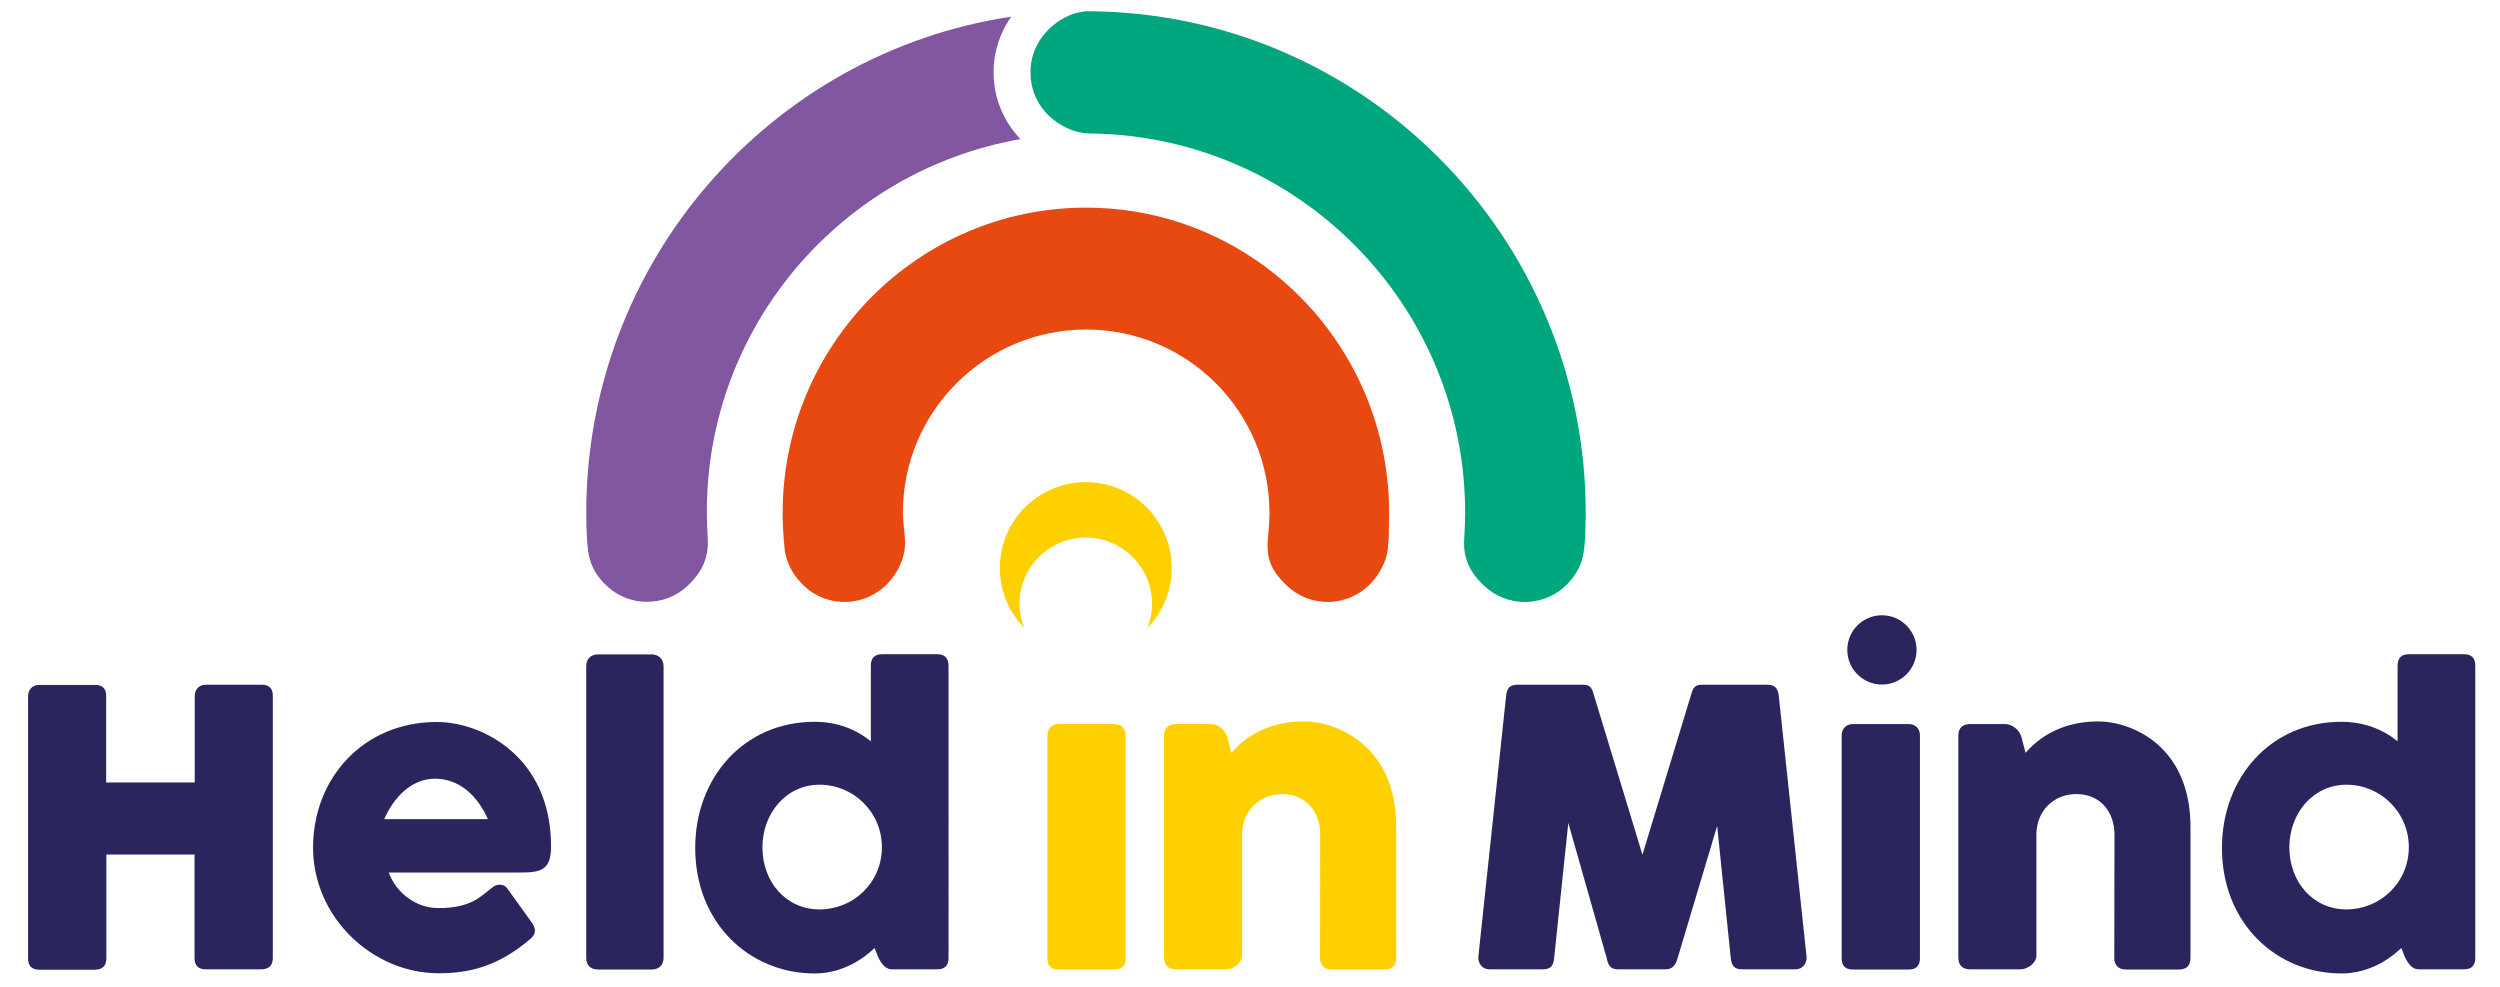
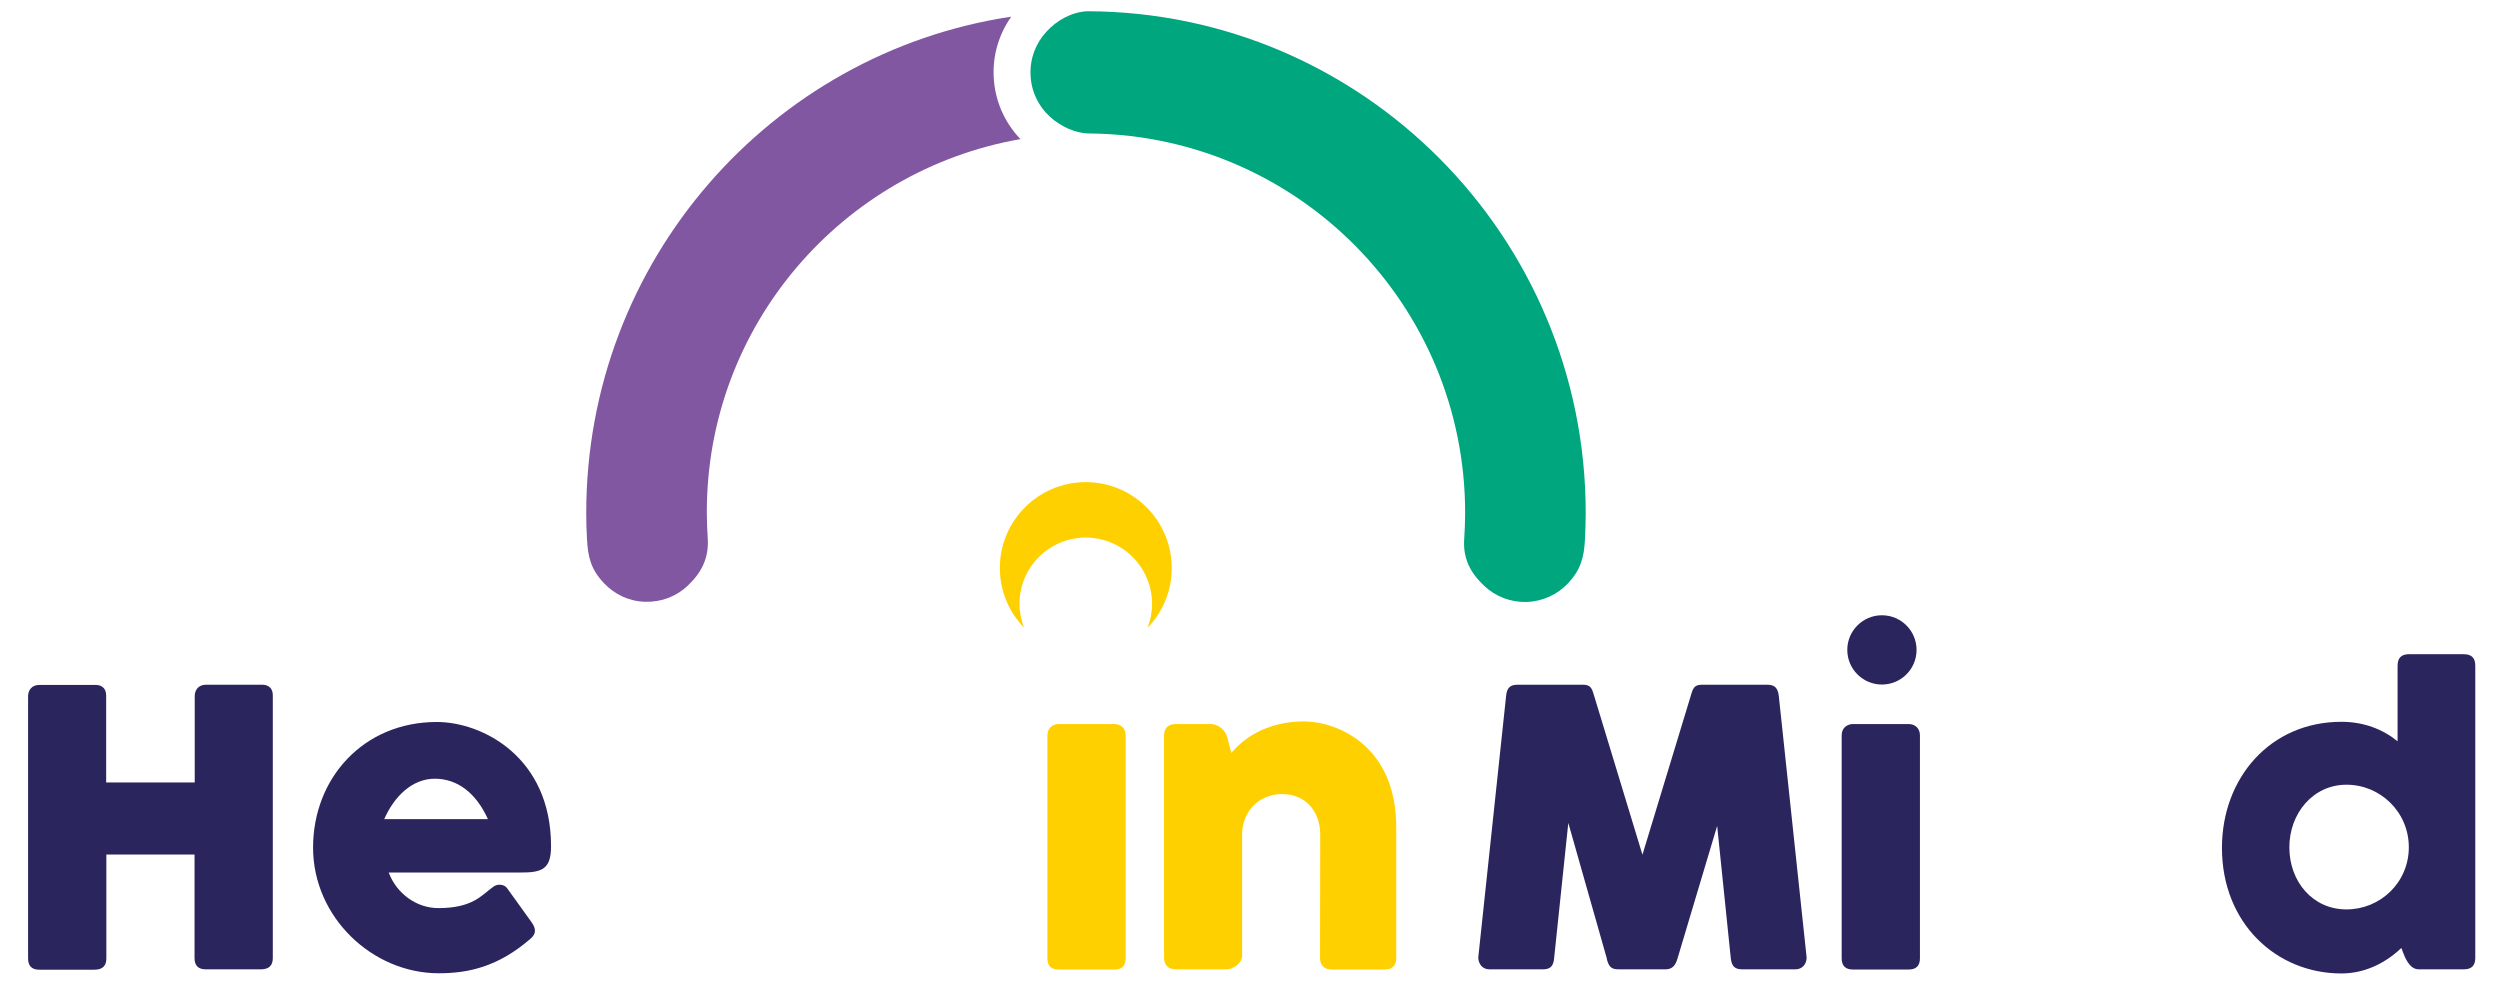
<svg xmlns="http://www.w3.org/2000/svg" id="Layer_1" x="0px" y="0px" viewBox="0 0 1335.2 527.4" style="enable-background:new 0 0 1335.2 527.4;" xml:space="preserve">
  <style type="text/css"> .st0{fill:#2A255D;} .st1{fill:#FFD000;} .st2{fill-rule:evenodd;clip-rule:evenodd;fill:#8057A0;} .st3{fill-rule:evenodd;clip-rule:evenodd;fill:#00A67E;} .st4{fill-rule:evenodd;clip-rule:evenodd;fill:#E84910;} .st5{fill-rule:evenodd;clip-rule:evenodd;fill:#FFD000;} </style>
  <path class="st0" d="M104,456.4H56.8v55.5c0,4-2.1,6-6.4,6H21c-4,0-6-2-6-6v-140c0-3.2,1.9-6.1,6-6.1H51c2.2,0,5.7,0.8,5.7,5.8v46.3 H104v-46.1c0-3.2,1.9-6.1,6-6.1H140c2.2,0,5.7,0.8,5.7,5.8v140.2c0,4-2.1,6-6.4,6h-29.4c-4,0-6-2-6-6V456.4z" />
  <g>
    <path class="st0" d="M294.3,451.9c0-47.5-36.6-66.3-61-66.3c-39.3,0-66.1,30.1-66.1,67.1c0,37.1,31.6,67.1,67.1,67.1 c15.8,0,31.7-3.4,49.1-18.5c1.6-1.4,2.3-2.7,2.3-4.3c0-1.3-0.6-2.8-1.9-4.6l-12.8-17.8c-1.1-1.6-2.5-2-4.1-2.1 c-1.4,0-2.6,0.4-3.7,1.3c-6,4.3-10.7,11.2-29.1,11.2c-11.7,0-22.3-7.8-26.5-19h70.2C289.8,466.1,294.3,464,294.3,451.9z M205.2,437.5c5.3-12.1,14.9-21.6,27-21.6c12.2,0,22.1,7.7,28.4,21.6H205.2z" />
  </g>
-   <path class="st0" d="M313.1,355.8c0-4.2,2.7-6.3,6.5-6.3H348c3.8,0,6.4,2.6,6.4,6.3v155.7c0,3.8-2.3,6.3-6.4,6.3h-28.4 c-4.1,0-6.5-2.1-6.5-6.3V355.8z" />
  <g>
-     <path class="st0" d="M500.5,349.4h-29.3c-4.1,0-6.1,2-6.1,6.1v40.4c-7.9-6.4-18-10.4-30-10.4c-38.1,0-63.8,30.1-63.8,67.3 c0,40.4,29.1,67.1,63.8,67.1c12.2,0,23.3-5.3,32-13.6l0.4,1l-0.1-0.6l0.2,0.9c1.4,3.8,3.8,10.1,8.8,10.1h24.1c4.1,0,6.1-2,6.1-6.1 V355.5C506.5,351.4,504.5,349.4,500.5,349.4z M437.7,485.7c-18,0-30.5-14.8-30.5-33.2c0-17.9,12.5-33.4,30.5-33.4 c18.1,0,33.3,14.6,33.3,33.4C471,471.4,455.8,485.7,437.7,485.7z" />
-   </g>
+     </g>
  <path class="st1" d="M559.4,392.7c0-4.1,3.1-6,6-6h29.8c3.4,0,6,2.3,6,6v119.1c0,4-2,6-6,6h-29.8c-4,0-6-2-6-6V392.7z" />
  <path class="st1" d="M705.1,445.7c0-12.2-7.7-21.6-20.3-21.6c-12.6,0-21.4,9.4-21.4,21.6v64.7c0,4-4.7,7.3-8.5,7.3h-26.8 c-4.1,0-6.4-2.1-6.4-6.3V393c0-4.3,2.3-6.3,6.4-6.3h18.6c3.8,0,7.7,3.2,8.7,6.9l2.2,8.5c10.5-12.2,24.9-16.8,38.8-16.8 c17.4,0,49.3,12.6,49.3,56.5v69.8c0,4.1-2.1,6.2-6.2,6.2h-28.1c-4.1,0-6.4-2.1-6.4-6.2L705.1,445.7L705.1,445.7z" />
  <path class="st0" d="M837.6,439.5L830,512c-0.4,3.9-1.9,5.7-6,5.7h-28.5c-3.7,0-5.8-2.7-6-6.2l14.9-140c0.4-3.8,1.9-5.8,6-5.8h35.1 c3.9,0,4.7,1.8,5.8,5.6l25.9,85.2l25.9-85.2c1.1-3.9,2-5.6,5.8-5.6h35.1c4.1,0,5.5,2.1,6,5.8l14.9,140c-0.1,3.4-2.3,6.2-6,6.2h-28.5 c-4.1,0-5.5-1.9-6-5.7l-7.3-70.9c-7.1,23.8-14.1,47.1-21.2,70.9c-1.1,3.8-2.9,5.7-6.4,5.7h-24.9c-3.9,0-5.3-1.1-6.5-5.7h0.1 L837.6,439.5z" />
  <path class="st0" d="M983.6,392.7c0-4.1,3.1-6,6-6h29.8c3.4,0,6,2.3,6,6v119.1c0,4-2,6-6,6h-29.8c-4,0-6-2-6-6V392.7z" />
-   <path class="st0" d="M1129.3,445.7c0-12.2-7.7-21.6-20.3-21.6c-12.6,0-21.4,9.4-21.4,21.6v64.7c0,4-4.7,7.3-8.5,7.3h-26.8 c-4.1,0-6.4-2.1-6.4-6.3V393c0-4.3,2.3-6.3,6.4-6.3h18.6c3.8,0,7.7,3.2,8.7,6.9l2.2,8.5c10.5-12.2,24.9-16.8,38.8-16.8 c17.4,0,49.3,12.6,49.3,56.5v69.8c0,4.1-2.1,6.2-6.2,6.2h-28.1c-4.1,0-6.4-2.1-6.4-6.2L1129.3,445.7L1129.3,445.7z" />
  <path class="st0" d="M1315.9,349.4h-29.3c-4.1,0-6.1,2-6.1,6.1v40.4c-7.9-6.4-18-10.4-30-10.4c-38.1,0-63.8,30.1-63.8,67.3 c0,40.4,29.1,67.1,63.8,67.1c12.2,0,23.3-5.3,32-13.6l0.4,1l-0.1-0.6l0.2,0.9c1.4,3.8,3.8,10.1,8.8,10.1h24.1c4.1,0,6.1-2,6.1-6.1 V355.5C1322,351.4,1320,349.4,1315.9,349.4z M1253.2,485.7c-18,0-30.5-14.8-30.5-33.2c0-17.9,12.5-33.4,30.5-33.4 c18.1,0,33.3,14.6,33.3,33.4C1286.5,471.4,1271.2,485.7,1253.2,485.7z" />
  <circle class="st0" cx="1005.1" cy="347.1" r="18.5" />
  <path class="st2" d="M545,74.3c-8.7-9.1-13.8-20.9-14.3-33.6c-0.5-11.5,2.9-22.6,9.4-31.8c-128.5,19.3-227,130.6-227,265 c0,4.7,0.1,9.4,0.4,14c0.5,9.7,2.1,16.2,9.1,23.6c5.6,5.9,13.3,9.7,22.1,9.9s16.7-3,22.6-8.6c7.5-7.1,11.3-14.8,10.7-25.1 c-0.3-4.6-0.5-9.2-0.5-13.9C377.3,173.9,449.8,90.9,545,74.3z" />
  <path class="st3" d="M560.6,62.2c5.9,5.4,13.9,9.3,22.5,9.1l0,0c110.4,1.7,199.4,91.7,199.4,202.6c0,4.7-0.2,9.3-0.5,13.9 c-0.7,10.3,3.1,18,10.7,25.1c5.9,5.6,13.9,8.8,22.6,8.6c8.7-0.3,16.5-4,22.1-9.9c6.9-7.4,8.6-13.9,9.1-23.6c0.2-4.6,0.4-9.3,0.4-14 c0-147.8-119.2-267.6-266.3-268l0,0c-8.6,0.5-16.3,5-21.7,10.9c-5.6,6-8.9,14.2-8.5,23.1C550.7,48.8,554.6,56.7,560.6,62.2 L560.6,62.2z" />
-   <path class="st4" d="M741.9,273.9c0-90-72.5-163-161.9-163s-162,73-162,163c0,5.9,0.3,11.7,0.9,17.5l0,0c0.4,8.5,4.7,16,10.5,21.5 c5.9,5.6,13.9,8.8,22.6,8.6c8.7-0.3,16.5-4,22.1-9.9c5.3-5.6,9.2-13.2,9.3-21.5c0-4.7-1.2-10.7-1.2-16.2c0-54,43.8-97.9,97.9-97.9 s97.9,43.8,97.9,97.9c0,3.8-0.2,7.6-0.6,11.3c-1.4,12,0.6,18.8,10,27.7c5.9,5.6,13.9,8.8,22.6,8.6c8.7-0.3,16.5-4,22.1-9.9 c4.6-4.9,8.2-11.3,9.1-18.3c0.2-1.9,0.3-4.3,0.5-6.3C741.7,282.6,741.9,278.3,741.9,273.9L741.9,273.9z" />
  <path class="st5" d="M544.5,322.5c0-19.6,15.9-35.4,35.4-35.4s35.4,15.9,35.4,35.4c0,4.5-0.9,8.8-2.4,12.8 c8-8.3,12.9-19.5,12.9-31.9c0-25.4-20.6-45.9-45.9-45.9S534,278,534,303.3c0,12.4,4.9,23.6,12.9,31.9 C545.4,331.2,544.5,326.9,544.5,322.5z" />
</svg>